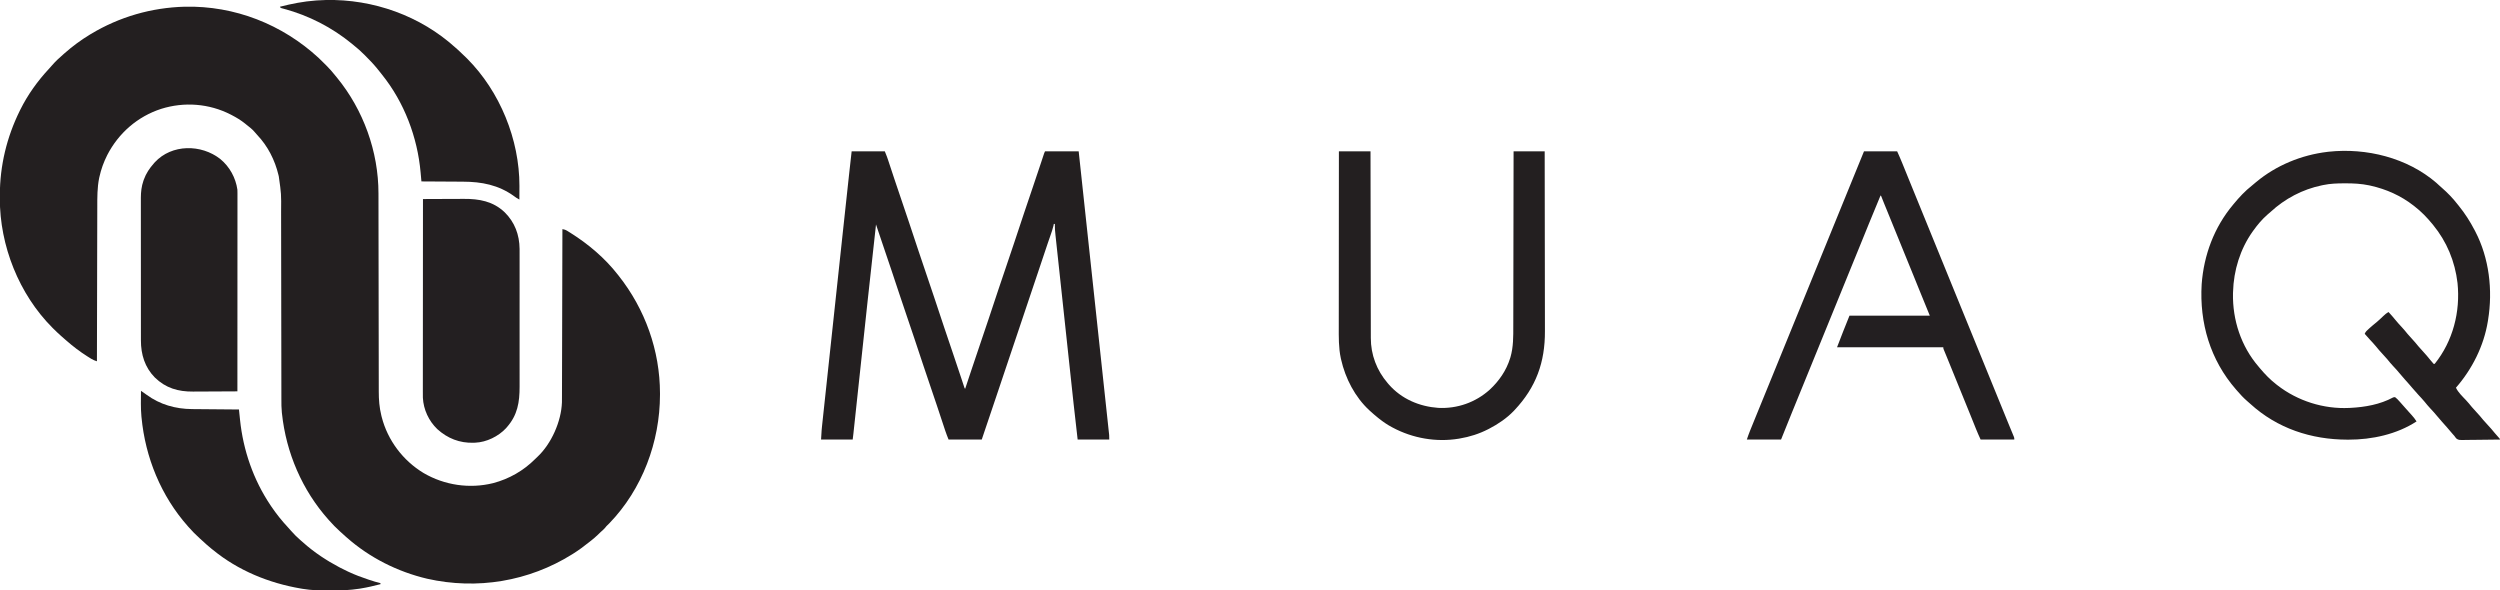
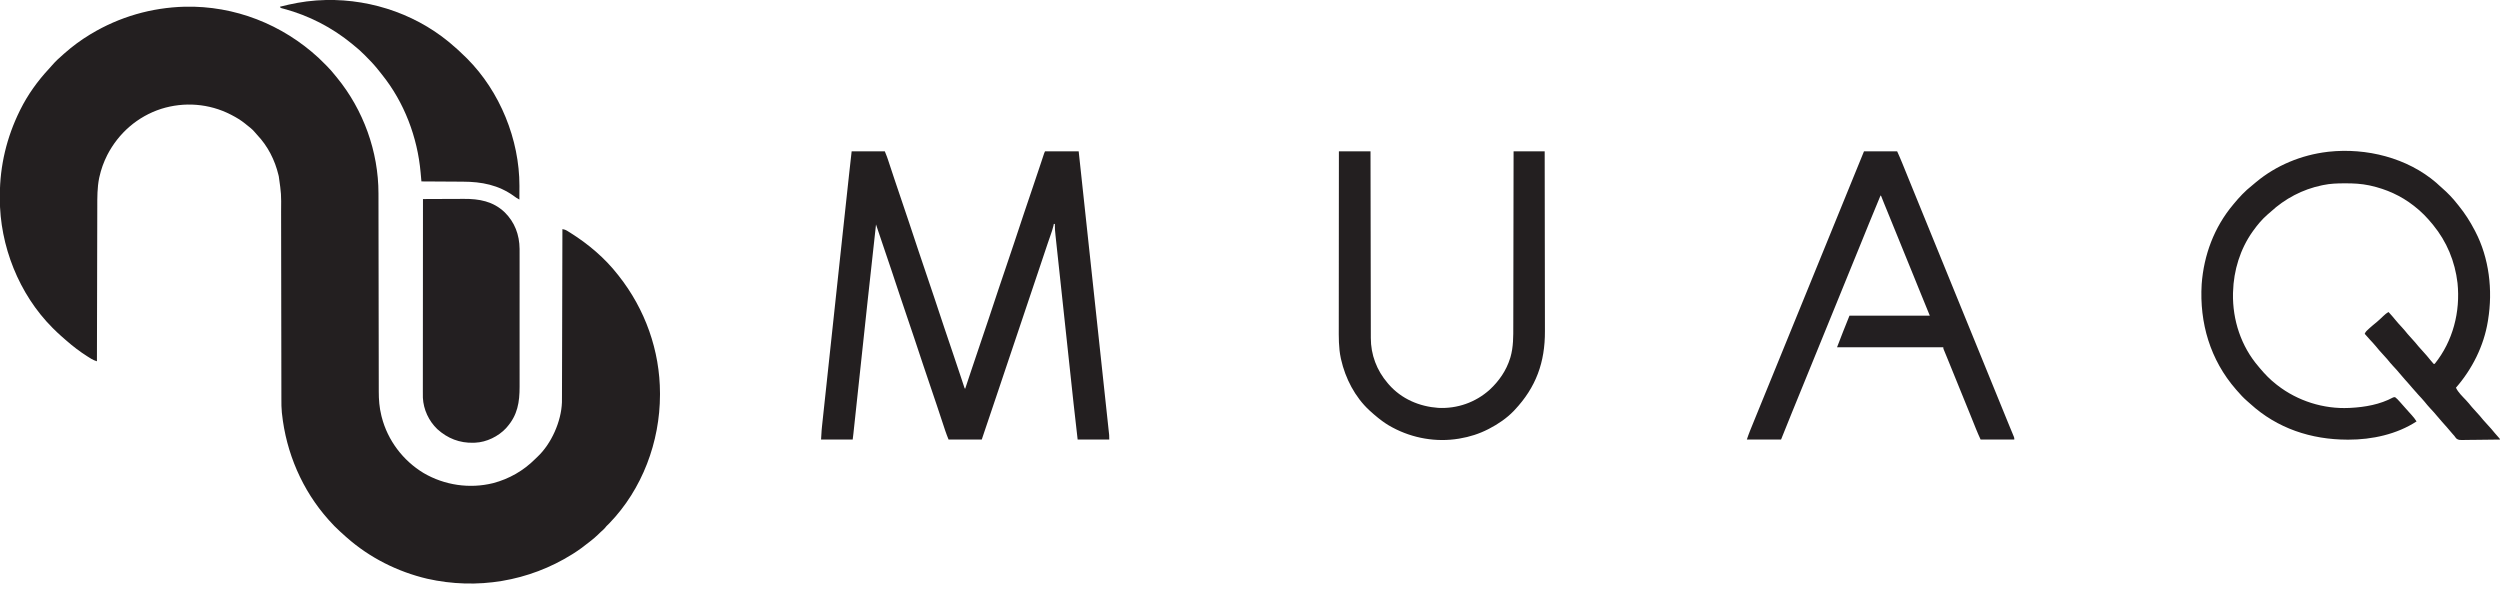
<svg xmlns="http://www.w3.org/2000/svg" version="1.1" width="4823" height="1139">
  <path d="M0 0 C96.171 -2.2 188.147 33.982 258.522 99.066 C261.922 102.331 265.277 105.635 268.609 108.968 C270.082 110.438 271.563 111.901 273.044 113.363 C279.313 119.595 285.034 126.132 290.522 133.066 C291.524 134.286 292.527 135.504 293.534 136.719 C344.648 199.146 373.691 279.562 373.667 360.264 C373.67 361.974 373.674 363.684 373.678 365.394 C373.688 370.062 373.691 374.729 373.694 379.397 C373.698 384.443 373.707 389.49 373.716 394.536 C373.731 403.273 373.743 412.01 373.752 420.747 C373.766 433.399 373.787 446.05 373.811 458.702 C373.849 479.256 373.884 499.811 373.915 520.365 C373.917 521.595 373.919 522.824 373.921 524.09 C373.948 541.525 373.972 558.96 373.994 576.396 C373.996 577.623 373.998 578.851 373.999 580.115 C374.001 581.341 374.002 582.567 374.004 583.831 C374.031 604.305 374.065 624.779 374.106 645.253 C374.131 657.865 374.149 670.478 374.159 683.09 C374.166 691.739 374.181 700.388 374.201 709.038 C374.212 714.02 374.221 719.002 374.22 723.985 C374.22 728.558 374.229 733.13 374.244 737.703 C374.248 739.346 374.249 740.988 374.246 742.631 C374.222 758.115 375.411 773.365 379.147 788.441 C379.408 789.498 379.668 790.555 379.936 791.644 C391.503 836.692 420.981 875.648 460.714 899.641 C501.092 923.242 549.485 930.391 594.917 919.116 C625.93 910.926 653.499 895.12 676.128 872.457 C677.509 871.078 678.905 869.714 680.339 868.391 C707.252 843.164 726.389 800.017 727.621 763.117 C727.665 759.515 727.678 755.913 727.681 752.311 C727.685 750.914 727.69 749.517 727.696 748.12 C727.709 744.295 727.717 740.471 727.723 736.647 C727.731 732.517 727.745 728.388 727.758 724.259 C727.78 717.109 727.798 709.959 727.813 702.81 C727.836 692.472 727.864 682.135 727.894 671.798 C727.941 655.026 727.985 638.253 728.025 621.481 C728.065 605.19 728.106 588.9 728.15 572.609 C728.153 571.604 728.156 570.6 728.158 569.565 C728.172 564.525 728.186 559.486 728.2 554.446 C728.313 512.653 728.42 470.86 728.522 429.066 C731.887 429.691 734.424 430.358 737.351 432.148 C738.414 432.795 738.414 432.795 739.498 433.455 C740.249 433.925 740.999 434.395 741.772 434.879 C742.955 435.612 742.955 435.612 744.162 436.359 C778.452 457.845 810.608 485.082 835.522 517.066 C835.988 517.654 836.453 518.242 836.933 518.847 C888.127 583.529 916.718 663.382 916.772 745.941 C916.773 747.323 916.773 747.323 916.775 748.733 C916.67 839.514 882.569 930.858 819.097 996.578 C817.787 997.873 816.472 999.161 815.147 1000.441 C813.299 1002.236 813.299 1002.236 811.022 1005.129 C808.409 1008.2 805.612 1010.683 802.55 1013.289 C800.672 1014.935 798.941 1016.644 797.21 1018.441 C792.648 1023.055 787.601 1027.042 782.522 1031.066 C781.857 1031.597 781.192 1032.128 780.507 1032.675 C770.493 1040.653 760.372 1048.259 749.522 1055.066 C748.799 1055.522 748.076 1055.977 747.331 1056.447 C663.657 1108.779 563.734 1125.27 467.59 1103.555 C410.46 1090.065 356.573 1062.966 312.522 1024.066 C311.678 1023.321 310.834 1022.576 309.964 1021.809 C307.467 1019.579 304.993 1017.325 302.522 1015.066 C301.482 1014.131 300.442 1013.196 299.401 1012.262 C291.992 1005.567 285.121 998.564 278.522 991.066 C278.06 990.549 277.599 990.032 277.123 989.499 C226.49 932.739 195.554 860.518 187.522 785.066 C187.434 784.304 187.346 783.542 187.256 782.756 C186.36 774.245 186.375 765.758 186.378 757.213 C186.375 755.515 186.371 753.818 186.367 752.12 C186.357 747.479 186.354 742.837 186.351 738.196 C186.347 733.181 186.338 728.165 186.329 723.15 C186.314 714.463 186.302 705.777 186.293 697.09 C186.279 684.506 186.258 671.923 186.234 659.34 C186.196 638.891 186.161 618.442 186.13 597.992 C186.128 596.769 186.126 595.546 186.124 594.286 C186.097 576.948 186.073 559.609 186.05 542.271 C186.049 541.051 186.047 539.831 186.046 538.574 C186.044 537.356 186.042 536.138 186.041 534.883 C186.014 514.522 185.98 494.161 185.939 473.8 C185.914 461.259 185.896 448.719 185.886 436.179 C185.878 427.573 185.864 418.967 185.844 410.361 C185.832 405.406 185.824 400.452 185.825 395.497 C186.178 361.315 186.178 361.315 181.397 327.566 C181.184 326.627 180.971 325.687 180.751 324.719 C173.901 295.988 160.152 268.886 139.749 247.414 C137.762 245.319 135.922 243.166 134.085 240.941 C129.776 235.999 124.67 232.096 119.522 228.066 C118.521 227.249 117.519 226.432 116.487 225.59 C108.37 219.036 99.784 213.847 90.522 209.066 C89.517 208.544 89.517 208.544 88.492 208.012 C47.072 186.788 -1.115 183.11 -45.478 197.066 C-90.945 211.757 -127.653 243.7 -149.492 286.033 C-156.391 299.623 -161.466 313.611 -164.728 328.504 C-164.879 329.181 -165.03 329.858 -165.186 330.556 C-168.96 349.153 -168.787 368.035 -168.794 386.917 C-168.798 390.916 -168.813 394.915 -168.827 398.914 C-168.849 405.821 -168.864 412.728 -168.874 419.634 C-168.889 429.62 -168.914 439.605 -168.943 449.591 C-168.988 465.797 -169.025 482.003 -169.056 498.209 C-169.086 513.94 -169.12 529.67 -169.16 545.401 C-169.163 546.372 -169.165 547.344 -169.168 548.345 C-169.18 553.221 -169.192 558.097 -169.205 562.972 C-169.308 603.337 -169.398 643.702 -169.478 684.066 C-173.264 682.84 -176.591 681.599 -179.989 679.52 C-180.82 679.011 -181.651 678.503 -182.507 677.98 C-183.823 677.157 -183.823 677.157 -185.165 676.316 C-186.085 675.743 -187.005 675.169 -187.952 674.579 C-202.309 665.503 -215.722 655.265 -228.478 644.066 C-229.576 643.117 -229.576 643.117 -230.696 642.148 C-232.635 640.467 -234.558 638.769 -236.478 637.066 C-237.574 636.109 -237.574 636.109 -238.692 635.133 C-243.845 630.581 -248.794 625.853 -253.665 621.004 C-254.235 620.439 -254.805 619.873 -255.392 619.291 C-319.988 554.462 -356.965 460.957 -356.801 369.847 C-356.798 368.785 -356.794 367.723 -356.79 366.629 C-356.788 365.531 -356.786 364.434 -356.784 363.303 C-356.605 306.54 -343.581 252.035 -318.478 201.066 C-318.082 200.262 -317.687 199.457 -317.279 198.628 C-302.932 169.769 -283.867 143.193 -261.896 119.668 C-259.848 117.465 -257.869 115.228 -255.915 112.941 C-249.347 105.383 -242.088 98.556 -234.478 92.066 C-233.039 90.794 -233.039 90.794 -231.571 89.496 C-216.594 76.315 -200.533 64.421 -183.478 54.066 C-182.704 53.597 -181.931 53.127 -181.134 52.643 C-125.965 19.475 -64.28 1.723 0 0 Z " fill="#231F20" transform="translate(356.478,12.934)" />
  <path d="M0 0 C21.12 0 42.24 0 64 0 C68.499 11.248 68.499 11.248 70.068 15.992 C70.423 17.061 70.778 18.129 71.143 19.229 C71.516 20.361 71.889 21.494 72.273 22.66 C72.894 24.529 73.514 26.398 74.135 28.267 C75.002 30.881 75.866 33.496 76.73 36.111 C78.616 41.816 80.505 47.52 82.398 53.223 C82.616 53.878 82.834 54.534 83.058 55.21 C86.548 65.72 90.11 76.204 93.701 86.68 C99.389 103.271 104.992 119.89 110.531 136.531 C110.897 137.629 111.262 138.726 111.638 139.857 C114.638 148.871 117.634 157.886 120.63 166.901 C123.241 174.757 125.854 182.613 128.469 190.469 C128.835 191.569 129.201 192.669 129.579 193.803 C134.325 208.056 139.126 222.29 144 236.5 C149.254 251.818 154.417 267.166 159.531 282.531 C159.897 283.631 160.263 284.73 160.64 285.863 C163.64 294.874 166.635 303.887 169.63 312.901 C172.241 320.757 174.854 328.613 177.469 336.469 C177.832 337.561 178.196 338.654 178.571 339.78 C184.042 356.207 189.596 372.605 195.21 388.984 C200.581 404.657 205.808 420.374 211.003 436.105 C212.152 439.582 213.304 443.056 214.457 446.531 C214.802 447.579 215.146 448.626 215.501 449.705 C215.817 450.654 216.132 451.603 216.456 452.58 C216.869 453.83 216.869 453.83 217.291 455.106 C217.844 456.982 217.844 456.982 219 458 C219.257 457.227 219.514 456.453 219.779 455.656 C222.275 448.149 224.772 440.641 227.271 433.135 C228.554 429.281 229.836 425.427 231.117 421.573 C236.898 404.178 242.736 386.805 248.68 369.465 C254.039 353.825 259.309 338.156 264.531 322.469 C264.897 321.371 265.262 320.273 265.639 319.142 C268.261 311.262 270.881 303.381 273.5 295.5 C276.488 286.51 279.476 277.52 282.469 268.531 C283.018 266.881 283.018 266.881 283.579 265.197 C288.599 250.121 293.688 235.071 298.844 220.041 C303.815 205.542 308.69 191.012 313.531 176.469 C314.08 174.82 314.08 174.82 314.64 173.137 C317.262 165.259 319.881 157.38 322.5 149.5 C325.488 140.51 328.476 131.52 331.469 122.531 C331.832 121.439 332.196 120.346 332.571 119.22 C338.042 102.791 343.596 86.392 349.21 70.011 C354.163 55.556 359.007 41.067 363.812 26.562 C364.991 23.006 366.17 19.451 367.351 15.895 C368.069 13.733 368.786 11.571 369.501 9.408 C369.974 7.985 369.974 7.985 370.456 6.533 C370.869 5.287 370.869 5.287 371.291 4.015 C372 2 372 2 373 0 C394.45 0 415.9 0 438 0 C441.933 36.589 441.933 36.589 443.435 50.566 C443.529 51.437 443.622 52.308 443.719 53.206 C452.363 133.635 461.005 214.063 469.642 294.493 C469.86 296.522 470.078 298.552 470.296 300.581 C470.457 302.079 470.457 302.079 470.621 303.607 C470.836 305.612 471.052 307.617 471.267 309.622 C471.797 314.556 472.327 319.491 472.857 324.426 C475.579 349.771 478.302 375.116 481.026 400.461 C483.204 420.722 485.38 440.983 487.553 461.245 C488.694 471.882 489.836 482.52 490.981 493.157 C491.734 500.158 492.486 507.16 493.235 514.162 C493.649 518.036 494.065 521.909 494.483 525.783 C494.92 529.826 495.352 533.87 495.783 537.913 C495.972 539.65 495.972 539.65 496.164 541.421 C496.276 542.477 496.388 543.534 496.503 544.622 C496.6 545.524 496.697 546.426 496.797 547.355 C497.018 550.229 497 553.118 497 556 C476.87 556 456.74 556 436 556 C433.248 532.897 430.635 509.785 428.154 486.651 C427.667 482.116 427.178 477.582 426.69 473.047 C425.631 463.208 424.574 453.369 423.517 443.529 C422.856 437.373 422.195 431.217 421.533 425.061 C419.696 407.965 417.86 390.87 416.025 373.774 C415.909 372.688 415.792 371.601 415.672 370.482 C415.436 368.281 415.2 366.079 414.964 363.877 C414.846 362.785 414.729 361.692 414.608 360.567 C414.491 359.473 414.374 358.379 414.253 357.252 C412.342 339.448 410.428 321.644 408.511 303.84 C406.537 285.498 404.566 267.156 402.599 248.813 C401.497 238.539 400.393 228.264 399.286 217.99 C398.345 209.266 397.408 200.542 396.475 191.817 C396 187.37 395.522 182.923 395.041 178.476 C394.601 174.405 394.164 170.333 393.732 166.261 C393.575 164.79 393.416 163.32 393.255 161.85 C392.458 154.53 391.807 147.366 392 140 C391.34 140 390.68 140 390 140 C389.675 141.727 389.675 141.727 389.344 143.488 C387.87 150.071 385.572 156.38 383.353 162.74 C381.795 167.211 380.256 171.689 378.719 176.168 C378.365 177.197 378.012 178.227 377.648 179.287 C372.285 194.957 367.089 210.685 361.864 226.401 C347.242 270.378 347.242 270.378 340.248 290.683 C333.69 309.741 327.362 328.876 321 348 C307.024 390.01 307.024 390.01 300.248 409.683 C293.393 429.604 286.786 449.609 280.136 469.599 C271.933 494.253 263.692 518.891 255.213 543.452 C253.786 547.627 252.395 551.814 251 556 C229.88 556 208.76 556 187 556 C184.706 550.264 182.495 544.734 180.565 538.906 C180.353 538.268 180.141 537.63 179.922 536.973 C179.229 534.888 178.54 532.801 177.852 530.715 C177.353 529.213 176.854 527.711 176.355 526.21 C175.039 522.249 173.727 518.288 172.416 514.327 C170.107 507.351 167.793 500.376 165.477 493.402 C165.216 492.618 164.955 491.833 164.687 491.024 C160.583 478.672 156.4 466.348 152.18 454.035 C147.168 439.41 142.226 424.763 137.344 410.094 C137.022 409.128 136.701 408.161 136.369 407.166 C133.749 399.29 131.132 391.414 128.516 383.537 C126.231 376.659 123.945 369.782 121.656 362.906 C121.334 361.939 121.013 360.972 120.681 359.976 C115.89 345.59 111.022 331.231 106.105 316.887 C101.528 303.529 97.021 290.148 92.562 276.75 C92.252 275.816 91.941 274.882 91.62 273.92 C89.095 266.329 86.573 258.738 84.052 251.146 C81.849 244.513 79.645 237.881 77.438 231.25 C76.974 229.858 76.974 229.858 76.501 228.437 C71.412 213.152 66.241 197.896 61.006 182.661 C57.717 173.081 54.485 163.484 51.287 153.874 C50.873 152.631 50.459 151.388 50.033 150.108 C49.021 147.072 48.011 144.036 47 141 C41.327 191.73 35.759 242.471 30.326 293.228 C29.38 302.061 28.433 310.894 27.485 319.727 C25.796 335.469 24.109 351.211 22.422 366.953 C20.794 382.157 19.164 397.36 17.535 412.564 C17.433 413.512 17.331 414.46 17.227 415.436 C15.533 431.237 13.839 447.037 12.144 462.837 C11.107 472.506 10.071 482.174 9.035 491.843 C8.331 498.417 7.627 504.99 6.922 511.564 C6.516 515.347 6.111 519.129 5.706 522.912 C5.268 527.01 4.828 531.109 4.388 535.207 C4.261 536.397 4.134 537.587 4.003 538.813 C3.826 540.465 3.826 540.465 3.645 542.151 C3.543 543.094 3.442 544.037 3.338 545.009 C2.923 548.677 2.458 552.338 2 556 C-18.13 556 -38.26 556 -59 556 C-57.851 536.473 -57.851 536.473 -57.1 529.65 C-57.015 528.846 -56.93 528.041 -56.842 527.213 C-56.562 524.578 -56.276 521.943 -55.991 519.309 C-55.784 517.376 -55.578 515.442 -55.372 513.509 C-54.81 508.242 -54.243 502.975 -53.675 497.708 C-53.061 492.007 -52.452 486.306 -51.842 480.605 C-50.647 469.441 -49.449 458.278 -48.248 447.114 C-46.844 434.053 -45.444 420.992 -44.044 407.93 C-41.539 384.556 -39.031 361.182 -36.52 337.809 C-34.098 315.269 -31.679 292.729 -29.263 270.188 C-29.152 269.151 -29.152 269.151 -29.038 268.094 C-28.665 264.611 -28.292 261.129 -27.918 257.647 C-27.845 256.959 -27.771 256.272 -27.695 255.563 C-27.546 254.176 -27.398 252.789 -27.249 251.402 C-24.855 229.071 -22.459 206.74 -20.063 184.409 C-19.23 176.643 -18.397 168.876 -17.564 161.11 C-7.99 71.852 -7.99 71.852 -4.712 42.202 C-4.632 41.474 -4.552 40.746 -4.469 39.996 C-2.993 26.662 -1.494 13.332 0 0 Z " fill="#231F20" transform="translate(1643,292)" />
  <path d="M0 0 C1.537 1.381 3.061 2.776 4.562 4.195 C6.539 6.051 8.553 7.824 10.605 9.594 C21.639 19.215 31.926 29.762 40.863 41.355 C41.714 42.407 42.567 43.456 43.422 44.504 C55.232 59.07 65.21 74.733 73.863 91.355 C74.273 92.131 74.682 92.907 75.104 93.707 C102.048 145.291 109.164 207.251 99.863 264.355 C99.713 265.318 99.563 266.281 99.408 267.273 C91.702 314.711 69.26 359.281 37.863 395.355 C42.254 404.479 50.178 411.848 57.064 419.162 C61.086 423.455 64.813 427.917 68.488 432.512 C71.328 435.912 74.327 439.131 77.363 442.355 C81.969 447.246 86.289 452.263 90.488 457.512 C93.328 460.912 96.327 464.131 99.363 467.355 C104.059 472.344 108.503 477.452 112.785 482.805 C115.552 486.201 118.477 489.441 121.43 492.676 C122.863 494.355 122.863 494.355 122.863 495.355 C112.423 495.518 101.984 495.642 91.543 495.718 C86.694 495.755 81.846 495.804 76.998 495.884 C72.317 495.96 67.636 496.001 62.954 496.02 C61.171 496.033 59.387 496.058 57.604 496.096 C43.65 496.38 43.65 496.38 39.283 493.876 C37.503 492.124 36.212 490.448 34.863 488.355 C33.816 487.155 32.755 485.966 31.676 484.793 C29.474 482.246 27.29 479.683 25.105 477.121 C24.087 475.928 23.069 474.736 22.051 473.543 C21.534 472.937 21.017 472.332 20.484 471.708 C17.279 467.966 14.012 464.295 10.676 460.668 C7.505 457.215 4.483 453.7 1.551 450.043 C-2.524 444.987 -6.889 440.274 -11.337 435.55 C-15.376 431.237 -19.126 426.757 -22.82 422.145 C-26.497 417.718 -30.441 413.547 -34.363 409.34 C-38.668 404.722 -42.78 399.948 -46.875 395.145 C-47.9 393.944 -48.924 392.743 -49.949 391.543 C-50.467 390.937 -50.984 390.331 -51.517 389.706 C-54.722 385.965 -57.989 382.294 -61.324 378.668 C-64.495 375.215 -67.517 371.7 -70.449 368.043 C-74.525 362.986 -78.89 358.272 -83.339 353.548 C-87.36 349.254 -91.087 344.793 -94.762 340.199 C-97.601 336.799 -100.601 333.58 -103.637 330.355 C-108.26 325.446 -112.603 320.411 -116.82 315.145 C-120.481 310.736 -124.408 306.582 -128.316 302.395 C-131.677 298.79 -134.928 295.095 -138.137 291.355 C-136.538 287.174 -133.448 284.588 -130.199 281.668 C-129.615 281.135 -129.031 280.603 -128.429 280.054 C-124.116 276.154 -119.646 272.488 -115.105 268.855 C-110.684 265.132 -106.513 261.149 -102.35 257.139 C-99.128 254.068 -96.109 251.455 -92.137 249.355 C-87.555 254.349 -83.068 259.382 -78.824 264.668 C-74.934 269.482 -70.807 274.005 -66.579 278.519 C-62.677 282.708 -59.064 287.077 -55.48 291.543 C-52.805 294.754 -49.993 297.806 -47.137 300.855 C-42.698 305.594 -38.545 310.477 -34.48 315.543 C-31.805 318.754 -28.993 321.806 -26.137 324.855 C-20.868 330.484 -15.964 336.343 -11.137 342.355 C-9.188 344.757 -7.221 347.068 -5.137 349.355 C-4.477 349.355 -3.817 349.355 -3.137 349.355 C32.117 305.547 46.623 248.805 40.913 193.304 C36.036 151.819 20.32 113.695 -6.137 81.355 C-6.597 80.793 -7.056 80.23 -7.53 79.65 C-17.938 67.012 -29.125 55.342 -42.137 45.355 C-42.664 44.941 -43.191 44.527 -43.734 44.1 C-68.237 24.906 -96.573 12.257 -126.887 5.543 C-127.759 5.348 -128.632 5.153 -129.531 4.953 C-144.742 1.774 -159.831 0.976 -175.324 1.043 C-176.225 1.045 -177.126 1.047 -178.054 1.049 C-191.616 1.101 -204.826 1.537 -218.137 4.355 C-219.065 4.544 -219.994 4.732 -220.951 4.925 C-258.145 12.661 -292.028 30.577 -319.887 56.293 C-321.865 58.106 -323.889 59.826 -325.949 61.543 C-336.261 70.563 -345.175 81.243 -353.137 92.355 C-353.545 92.923 -353.953 93.491 -354.374 94.076 C-378.382 127.845 -390.997 169.022 -392.137 210.355 C-392.177 211.389 -392.217 212.423 -392.258 213.488 C-393.306 264.642 -376.642 315.394 -343.137 354.355 C-342.227 355.447 -341.318 356.54 -340.41 357.633 C-330.614 369.343 -320.262 380.025 -308.137 389.355 C-307.597 389.777 -307.058 390.198 -306.502 390.631 C-267.553 420.896 -217.501 436.737 -168.137 434.355 C-167.259 434.314 -166.381 434.273 -165.477 434.231 C-137.398 432.768 -108.538 427.653 -83.527 414.191 C-81.137 413.355 -81.137 413.355 -79.172 413.824 C-76.206 416.056 -73.787 418.725 -71.324 421.48 C-70.523 422.363 -70.523 422.363 -69.706 423.263 C-66.378 426.939 -63.088 430.649 -59.844 434.398 C-57.8 436.741 -55.72 439.048 -53.637 441.355 C-52.136 443.022 -50.636 444.689 -49.137 446.355 C-48.481 447.082 -47.824 447.81 -47.148 448.559 C-43.792 452.325 -40.812 456.075 -38.137 460.355 C-76.151 485.275 -124.424 495.611 -169.324 495.543 C-170.439 495.542 -170.439 495.542 -171.576 495.541 C-241.449 495.388 -306.797 473.876 -358.797 426.477 C-360.925 424.548 -363.084 422.665 -365.262 420.793 C-372.111 414.812 -378.24 408.264 -384.137 401.355 C-384.937 400.444 -385.738 399.533 -386.562 398.594 C-436.196 341.661 -457.144 270.31 -452.67 195.625 C-448.556 139.33 -428.496 85.702 -392.137 42.355 C-391.726 41.855 -391.314 41.355 -390.891 40.84 C-380.315 27.993 -368.866 15.697 -355.746 5.41 C-352.967 3.222 -350.312 0.919 -347.637 -1.395 C-308.821 -33.732 -260.119 -53.689 -210.137 -59.645 C-209.362 -59.74 -208.586 -59.836 -207.788 -59.935 C-134.927 -67.794 -56.116 -48.29 0 0 Z " fill="#231F20" transform="translate(4700.137,352.645)" />
  <path d="M0 0 C12.58 -0.07 25.16 -0.123 37.74 -0.155 C43.583 -0.171 49.426 -0.192 55.269 -0.226 C60.923 -0.259 66.577 -0.277 72.231 -0.285 C74.373 -0.29 76.515 -0.301 78.657 -0.317 C108.457 -0.536 135.314 4.284 157.568 25.491 C177.16 44.82 186.108 68.97 186.381 96.237 C186.406 100.894 186.405 105.551 186.392 110.208 C186.385 113.895 186.396 117.582 186.404 121.269 C186.417 128.473 186.415 135.678 186.406 142.882 C186.399 148.743 186.398 154.603 186.401 160.463 C186.402 161.301 186.402 162.138 186.403 163 C186.404 164.701 186.405 166.402 186.406 168.103 C186.414 184.019 186.405 199.936 186.388 215.852 C186.375 229.479 186.377 243.107 186.391 256.734 C186.407 272.596 186.413 288.457 186.404 304.319 C186.403 306.013 186.402 307.708 186.401 309.403 C186.401 310.236 186.401 311.07 186.4 311.929 C186.397 317.775 186.402 323.621 186.409 329.467 C186.417 336.602 186.415 343.737 186.399 350.872 C186.391 354.506 186.388 358.139 186.398 361.772 C186.474 391.837 182.534 416.604 162 440 C161.346 440.749 160.693 441.498 160.02 442.27 C145.408 457.923 122.526 469.103 101 470 C99.298 470.077 99.298 470.077 97.562 470.156 C70.861 470.965 47.406 461.803 27.625 443.844 C11.206 428.09 0.963 406.103 -0.184 383.354 C-0.251 379.189 -0.257 375.029 -0.241 370.865 C-0.241 369.258 -0.243 367.652 -0.246 366.045 C-0.25 361.66 -0.242 357.274 -0.232 352.889 C-0.223 348.149 -0.226 343.409 -0.228 338.669 C-0.229 330.466 -0.223 322.263 -0.211 314.06 C-0.195 302.201 -0.19 290.341 -0.187 278.481 C-0.183 259.238 -0.17 239.994 -0.151 220.75 C-0.133 202.062 -0.118 183.374 -0.11 164.685 C-0.109 162.956 -0.109 162.956 -0.108 161.192 C-0.106 155.408 -0.103 149.625 -0.101 143.841 C-0.08 95.894 -0.045 47.947 0 0 Z " fill="#231F21" transform="translate(816,384)" />
-   <path d="M0 0 C17.953 14.693 29.795 36.231 33.029 59.229 C33.116 61.498 33.153 63.77 33.152 66.042 C33.153 66.706 33.154 67.369 33.155 68.053 C33.158 70.275 33.154 72.496 33.149 74.718 C33.149 76.328 33.15 77.937 33.152 79.547 C33.154 83.969 33.15 88.39 33.145 92.812 C33.141 97.581 33.142 102.35 33.143 107.119 C33.143 115.381 33.14 123.642 33.135 131.904 C33.126 143.849 33.124 155.795 33.123 167.74 C33.12 187.12 33.114 206.5 33.104 225.88 C33.095 244.706 33.088 263.533 33.084 282.359 C33.083 283.52 33.083 284.68 33.083 285.876 C33.082 291.697 33.08 297.518 33.079 303.339 C33.069 351.636 33.051 399.932 33.029 448.229 C19.354 448.322 5.68 448.392 -7.995 448.436 C-14.347 448.457 -20.698 448.485 -27.049 448.53 C-33.189 448.574 -39.329 448.598 -45.47 448.608 C-47.801 448.615 -50.132 448.63 -52.464 448.651 C-81.139 448.908 -105.255 441.989 -126.221 421.541 C-145.573 401.914 -153.142 377.146 -153.105 349.965 C-153.108 348.149 -153.108 348.149 -153.112 346.297 C-153.117 342.958 -153.118 339.619 -153.117 336.28 C-153.116 332.67 -153.122 329.061 -153.127 325.451 C-153.135 318.387 -153.138 311.323 -153.138 304.259 C-153.139 298.513 -153.141 292.767 -153.144 287.022 C-153.153 270.711 -153.157 254.399 -153.157 238.088 C-153.157 237.21 -153.157 236.332 -153.156 235.427 C-153.156 234.547 -153.156 233.668 -153.156 232.762 C-153.156 218.516 -153.166 204.271 -153.18 190.025 C-153.194 175.378 -153.201 160.73 -153.2 146.083 C-153.2 137.867 -153.202 129.652 -153.213 121.437 C-153.222 114.441 -153.224 107.445 -153.218 100.449 C-153.214 96.885 -153.214 93.321 -153.223 89.757 C-153.232 85.88 -153.226 82.003 -153.218 78.127 C-153.226 76.464 -153.226 76.464 -153.234 74.767 C-153.186 63.714 -151.99 52.707 -148.346 42.229 C-148.087 41.474 -147.829 40.72 -147.562 39.943 C-143.241 27.894 -136.505 17.762 -127.971 8.229 C-127.432 7.607 -126.894 6.986 -126.338 6.346 C-93.484 -29.151 -36.57 -28.74 0 0 Z " fill="#231F20" transform="translate(424.971,306.771)" />
  <path d="M0 0 C21.12 0 42.24 0 64 0 C67.343 7.355 70.572 14.683 73.598 22.164 C74.024 23.213 74.451 24.262 74.89 25.343 C76.283 28.77 77.673 32.197 79.062 35.625 C80.047 38.049 81.032 40.473 82.018 42.896 C83.532 46.621 85.046 50.346 86.559 54.071 C90.955 64.895 95.368 75.712 99.786 86.527 C107.667 105.822 115.533 125.123 123.396 144.426 C129.924 160.454 136.458 176.478 143 192.5 C150.008 209.663 157.007 226.831 164 244 C171.036 261.273 178.076 278.545 185.125 295.812 C185.535 296.816 185.944 297.819 186.366 298.853 C189.244 305.902 192.122 312.951 195 320 C198.292 328.062 201.584 336.125 204.875 344.188 C205.284 345.191 205.694 346.194 206.116 347.227 C213.217 364.623 220.307 382.023 227.395 399.425 C233.923 415.453 240.458 431.478 247 447.5 C255.085 467.303 263.159 487.11 271.229 506.92 C271.658 507.975 272.088 509.029 272.531 510.116 C273.381 512.205 274.231 514.294 275.08 516.384 C277.144 521.458 279.215 526.528 281.309 531.59 C282.088 533.476 282.866 535.363 283.643 537.25 C284.631 539.648 285.623 542.045 286.62 544.44 C287.284 546.055 287.284 546.055 287.961 547.702 C288.355 548.654 288.75 549.606 289.156 550.588 C290 553 290 553 290 556 C268.55 556 247.1 556 225 556 C221.91 549.202 218.897 542.463 216.129 535.543 C215.597 534.222 215.597 534.222 215.054 532.875 C214.289 530.974 213.524 529.073 212.761 527.172 C210.665 521.952 208.561 516.736 206.457 511.52 C205.794 509.875 205.794 509.875 205.118 508.198 C200.028 495.577 194.89 482.976 189.75 470.375 C187.894 465.824 186.039 461.274 184.184 456.723 C183.738 455.631 183.293 454.538 182.834 453.413 C178.214 442.076 173.612 430.732 169.02 419.383 C166.243 412.52 163.455 405.661 160.641 398.812 C160.113 397.528 159.586 396.243 159.059 394.958 C158.091 392.6 157.12 390.243 156.146 387.888 C155.728 386.869 155.31 385.85 154.879 384.801 C154.514 383.916 154.148 383.03 153.772 382.118 C153 380 153 380 153 378 C85.35 378 17.7 378 -52 378 C-44.328 357.541 -36.115 337.288 -28 317 C23.15 317 74.3 317 127 317 C120.4 300.83 113.8 284.66 107 268 C99.5 249.5 99.5 249.5 95.906 240.625 C91.293 229.241 86.645 217.871 82 206.5 C75.854 191.454 69.722 176.403 63.625 161.338 C57.018 145.017 50.36 128.717 43.699 112.418 C43.284 111.403 42.869 110.387 42.442 109.341 C41.668 107.447 40.894 105.553 40.12 103.659 C39.591 102.366 39.591 102.366 39.052 101.046 C38.714 100.218 38.376 99.391 38.027 98.538 C36.599 95.009 35.209 91.466 33.824 87.92 C33.153 86.03 33.153 86.03 32 85 C24.159 103.684 16.397 122.397 8.812 141.188 C8.463 142.053 8.114 142.919 7.754 143.811 C7.399 144.688 7.045 145.565 6.681 146.469 C1.256 159.909 -4.206 173.333 -9.688 186.75 C-11.382 190.897 -13.076 195.044 -14.77 199.191 C-15.196 200.236 -15.623 201.281 -16.063 202.358 C-21.008 214.465 -25.942 226.576 -30.875 238.688 C-31.798 240.952 -32.72 243.217 -33.643 245.482 C-36.429 252.321 -39.214 259.161 -42 266 C-45.708 275.104 -49.416 284.208 -53.125 293.312 C-53.582 294.434 -54.039 295.555 -54.509 296.711 C-61.409 313.648 -68.317 330.581 -75.23 347.513 C-81.828 363.672 -88.416 379.835 -95 396 C-101.585 412.167 -108.174 428.332 -114.773 444.494 C-118.076 452.585 -121.379 460.677 -124.681 468.769 C-125.584 470.98 -126.486 473.192 -127.389 475.403 C-130.29 482.51 -133.19 489.617 -136.088 496.725 C-137.004 498.972 -137.921 501.218 -138.838 503.465 C-145.973 520.945 -152.988 538.469 -160 556 C-181.78 556 -203.56 556 -226 556 C-224.038 550.113 -222.032 544.383 -219.691 538.656 C-219.373 537.871 -219.055 537.086 -218.727 536.277 C-217.675 533.683 -216.619 531.092 -215.562 528.5 C-214.807 526.64 -214.051 524.78 -213.296 522.92 C-210.869 516.945 -208.435 510.972 -206 505 C-205.598 504.013 -205.195 503.026 -204.781 502.008 C-199.374 488.741 -193.958 475.478 -188.54 462.216 C-184.399 452.082 -180.262 441.947 -176.125 431.812 C-175.716 430.811 -175.307 429.809 -174.886 428.776 C-168.25 412.52 -161.623 396.261 -155 380 C-147.964 362.727 -140.924 345.455 -133.875 328.188 C-133.465 327.184 -133.056 326.181 -132.634 325.147 C-129.346 317.094 -126.059 309.042 -122.771 300.989 C-119.889 293.931 -117.007 286.872 -114.125 279.812 C-113.716 278.809 -113.306 277.806 -112.884 276.773 C-105.783 259.377 -98.693 241.977 -91.605 224.575 C-84.668 207.543 -77.722 190.515 -70.771 173.489 C-64.173 157.329 -57.584 141.165 -51 125 C-41.94 102.756 -32.868 80.517 -23.789 58.281 C-19.765 48.424 -15.742 38.567 -11.718 28.71 C-7.812 19.14 -3.906 9.57 0 0 Z " fill="#231F21" transform="translate(3596,292)" />
  <path d="M0 0 C20.13 0 40.26 0 61 0 C61.006 4.648 61.012 9.296 61.018 14.084 C61.073 56.745 61.143 99.407 61.229 142.068 C61.24 147.664 61.251 153.26 61.262 158.856 C61.265 159.97 61.267 161.084 61.269 162.232 C61.304 180.249 61.329 198.266 61.35 216.284 C61.372 234.783 61.405 253.283 61.449 271.782 C61.475 283.189 61.493 294.596 61.499 306.003 C61.505 313.835 61.521 321.666 61.546 329.498 C61.56 334.01 61.569 338.523 61.565 343.035 C61.562 347.178 61.572 351.321 61.593 355.463 C61.598 356.951 61.599 358.438 61.593 359.926 C61.488 392.237 72.987 422.524 94 447 C95.156 448.357 95.156 448.357 96.336 449.742 C120.861 477.671 155.054 492.228 191.611 494.874 C228.128 496.796 263.659 484.349 290.81 459.917 C308.901 443.21 323.007 422.829 330.312 399.188 C330.543 398.455 330.773 397.723 331.01 396.968 C336.75 377.124 336.451 356.964 336.433 336.514 C336.432 331.987 336.449 327.461 336.463 322.934 C336.486 315.112 336.498 307.29 336.502 299.469 C336.509 288.16 336.532 276.851 336.559 265.543 C336.602 247.19 336.632 228.838 336.654 210.486 C336.675 192.669 336.702 174.853 336.738 157.037 C336.74 155.937 336.742 154.837 336.744 153.703 C336.755 148.183 336.766 142.663 336.778 137.144 C336.871 91.429 336.942 45.715 337 0 C356.8 0 376.6 0 397 0 C397.091 47.857 397.162 95.714 397.204 143.57 C397.209 149.231 397.214 154.892 397.22 160.553 C397.221 161.68 397.222 162.807 397.223 163.968 C397.24 182.17 397.272 200.373 397.309 218.575 C397.346 237.278 397.368 255.981 397.376 274.684 C397.382 286.208 397.399 297.732 397.432 309.255 C397.453 317.177 397.459 325.099 397.454 333.021 C397.451 337.579 397.455 342.137 397.477 346.695 C397.749 406.876 380.386 455.02 339 499 C338.384 499.659 337.768 500.317 337.133 500.996 C323.727 514.883 307.089 526.175 290 535 C289.333 535.347 288.665 535.693 287.978 536.05 C270.632 544.938 252.206 550.786 233 554 C232.321 554.117 231.641 554.234 230.941 554.355 C187.734 561.44 142.428 553.541 104 533 C103.384 532.672 102.767 532.345 102.132 532.007 C93.515 527.386 85.654 522.086 78 516 C77.098 515.291 76.195 514.582 75.266 513.852 C70.103 509.718 65.132 505.396 60.25 500.938 C59.731 500.467 59.212 499.997 58.678 499.512 C31.043 473.94 12.469 437.949 4.25 401.562 C4.051 400.694 3.852 399.826 3.647 398.932 C-0.668 378.626 -0.282 358.069 -0.232 337.429 C-0.223 332.89 -0.226 328.352 -0.228 323.813 C-0.229 315.97 -0.223 308.126 -0.211 300.283 C-0.195 288.944 -0.19 277.605 -0.187 266.265 C-0.183 247.863 -0.17 229.461 -0.151 211.058 C-0.132 193.194 -0.118 175.329 -0.11 157.465 C-0.109 156.361 -0.109 155.258 -0.108 154.122 C-0.106 148.587 -0.103 143.052 -0.101 137.517 C-0.08 91.678 -0.044 45.839 0 0 Z " fill="#231F20" transform="translate(2583,292)" />
  <path d="M0 0 C0.548 0.451 1.097 0.902 1.662 1.366 C12.692 10.475 23.175 20.099 33.312 30.188 C34.299 31.167 34.299 31.167 35.306 32.167 C98.511 95.58 136.166 188.176 136.096 277.487 C136.088 280.116 136.075 282.746 136.062 285.375 C136.057 287.19 136.053 289.005 136.049 290.82 C136.038 295.214 136.021 299.607 136 304 C132.22 302.191 128.983 299.858 125.625 297.375 C95.774 275.781 63.302 269.589 27.078 269.488 C24.753 269.471 22.427 269.453 20.102 269.434 C14.052 269.387 8.002 269.357 1.953 269.33 C-4.249 269.3 -10.451 269.254 -16.652 269.209 C-28.768 269.124 -40.884 269.056 -53 269 C-53.119 267.661 -53.119 267.661 -53.241 266.295 C-53.544 262.907 -53.852 259.519 -54.162 256.132 C-54.294 254.68 -54.424 253.227 -54.553 251.775 C-60.607 183.711 -86.085 116.435 -129 63 C-130.071 61.629 -130.071 61.629 -131.164 60.23 C-133.078 57.793 -135.031 55.393 -137 53 C-137.762 52.053 -138.524 51.105 -139.309 50.129 C-146.086 41.861 -153.527 34.258 -161.062 26.688 C-161.569 26.176 -162.076 25.664 -162.597 25.137 C-169.394 18.286 -176.424 11.997 -184 6 C-185.22 4.999 -186.438 3.995 -187.652 2.988 C-225.669 -28.143 -270.334 -51.029 -317.753 -63.845 C-319.163 -64.231 -319.163 -64.231 -320.602 -64.625 C-321.43 -64.844 -322.258 -65.063 -323.112 -65.289 C-325 -66 -325 -66 -326 -68 C-303.228 -73.797 -280.461 -78.291 -257 -80 C-256.153 -80.063 -255.306 -80.126 -254.433 -80.191 C-163.504 -86.544 -70.512 -58.056 0 0 Z " fill="#231F20" transform="translate(866,81)" />
-   <path d="M0 0 C3.622 2.396 7.161 4.848 10.639 7.45 C36.353 26.467 66.737 35.003 98.52 35.205 C99.507 35.215 100.494 35.225 101.51 35.235 C104.73 35.267 107.949 35.292 111.168 35.316 C113.417 35.337 115.665 35.358 117.914 35.379 C123.801 35.434 129.688 35.484 135.575 35.532 C141.595 35.583 147.615 35.638 153.635 35.693 C165.423 35.801 177.212 35.902 189 36 C189.106 37.036 189.213 38.071 189.323 39.139 C189.728 43.065 190.14 46.99 190.554 50.915 C190.731 52.599 190.906 54.282 191.079 55.966 C197.116 114.717 216.935 171.905 250 221 C250.488 221.726 250.976 222.452 251.479 223.201 C261.145 237.463 271.825 250.81 283.582 263.398 C285.63 265.602 287.609 267.839 289.562 270.125 C295.454 276.904 301.882 283.223 308.715 289.051 C310.473 290.55 312.212 292.073 313.941 293.605 C334.599 311.812 357.659 327.176 382 340 C382.972 340.515 382.972 340.515 383.964 341.041 C388.591 343.473 393.273 345.77 398 348 C398.793 348.376 399.587 348.752 400.404 349.139 C412.806 354.943 425.455 359.694 438.438 364 C439.153 364.238 439.869 364.475 440.607 364.72 C447.679 367.055 454.732 369.349 462 371 C462 371.66 462 372.32 462 373 C449.499 376.209 436.999 379.198 424.25 381.25 C422.873 381.476 422.873 381.476 421.469 381.706 C402.991 384.545 384.611 385.377 365.938 385.312 C364.817 385.31 363.697 385.308 362.543 385.306 C345.525 385.254 328.822 384.809 312 382 C310.156 381.694 310.156 381.694 308.274 381.382 C246.648 370.842 187.663 346.77 139 307 C138.081 306.27 137.162 305.541 136.215 304.789 C129.73 299.591 123.595 294.057 117.516 288.398 C116.023 287.021 114.513 285.664 112.996 284.312 C105.513 277.622 98.658 270.508 92 263 C91.505 262.444 91.01 261.889 90.5 261.316 C38.63 202.828 8.282 128.533 1 51 C0.929 50.284 0.859 49.569 0.786 48.832 C-0.736 32.661 -0.09 16.225 0 0 Z " fill="#231F20" transform="translate(272,754)" />
</svg>